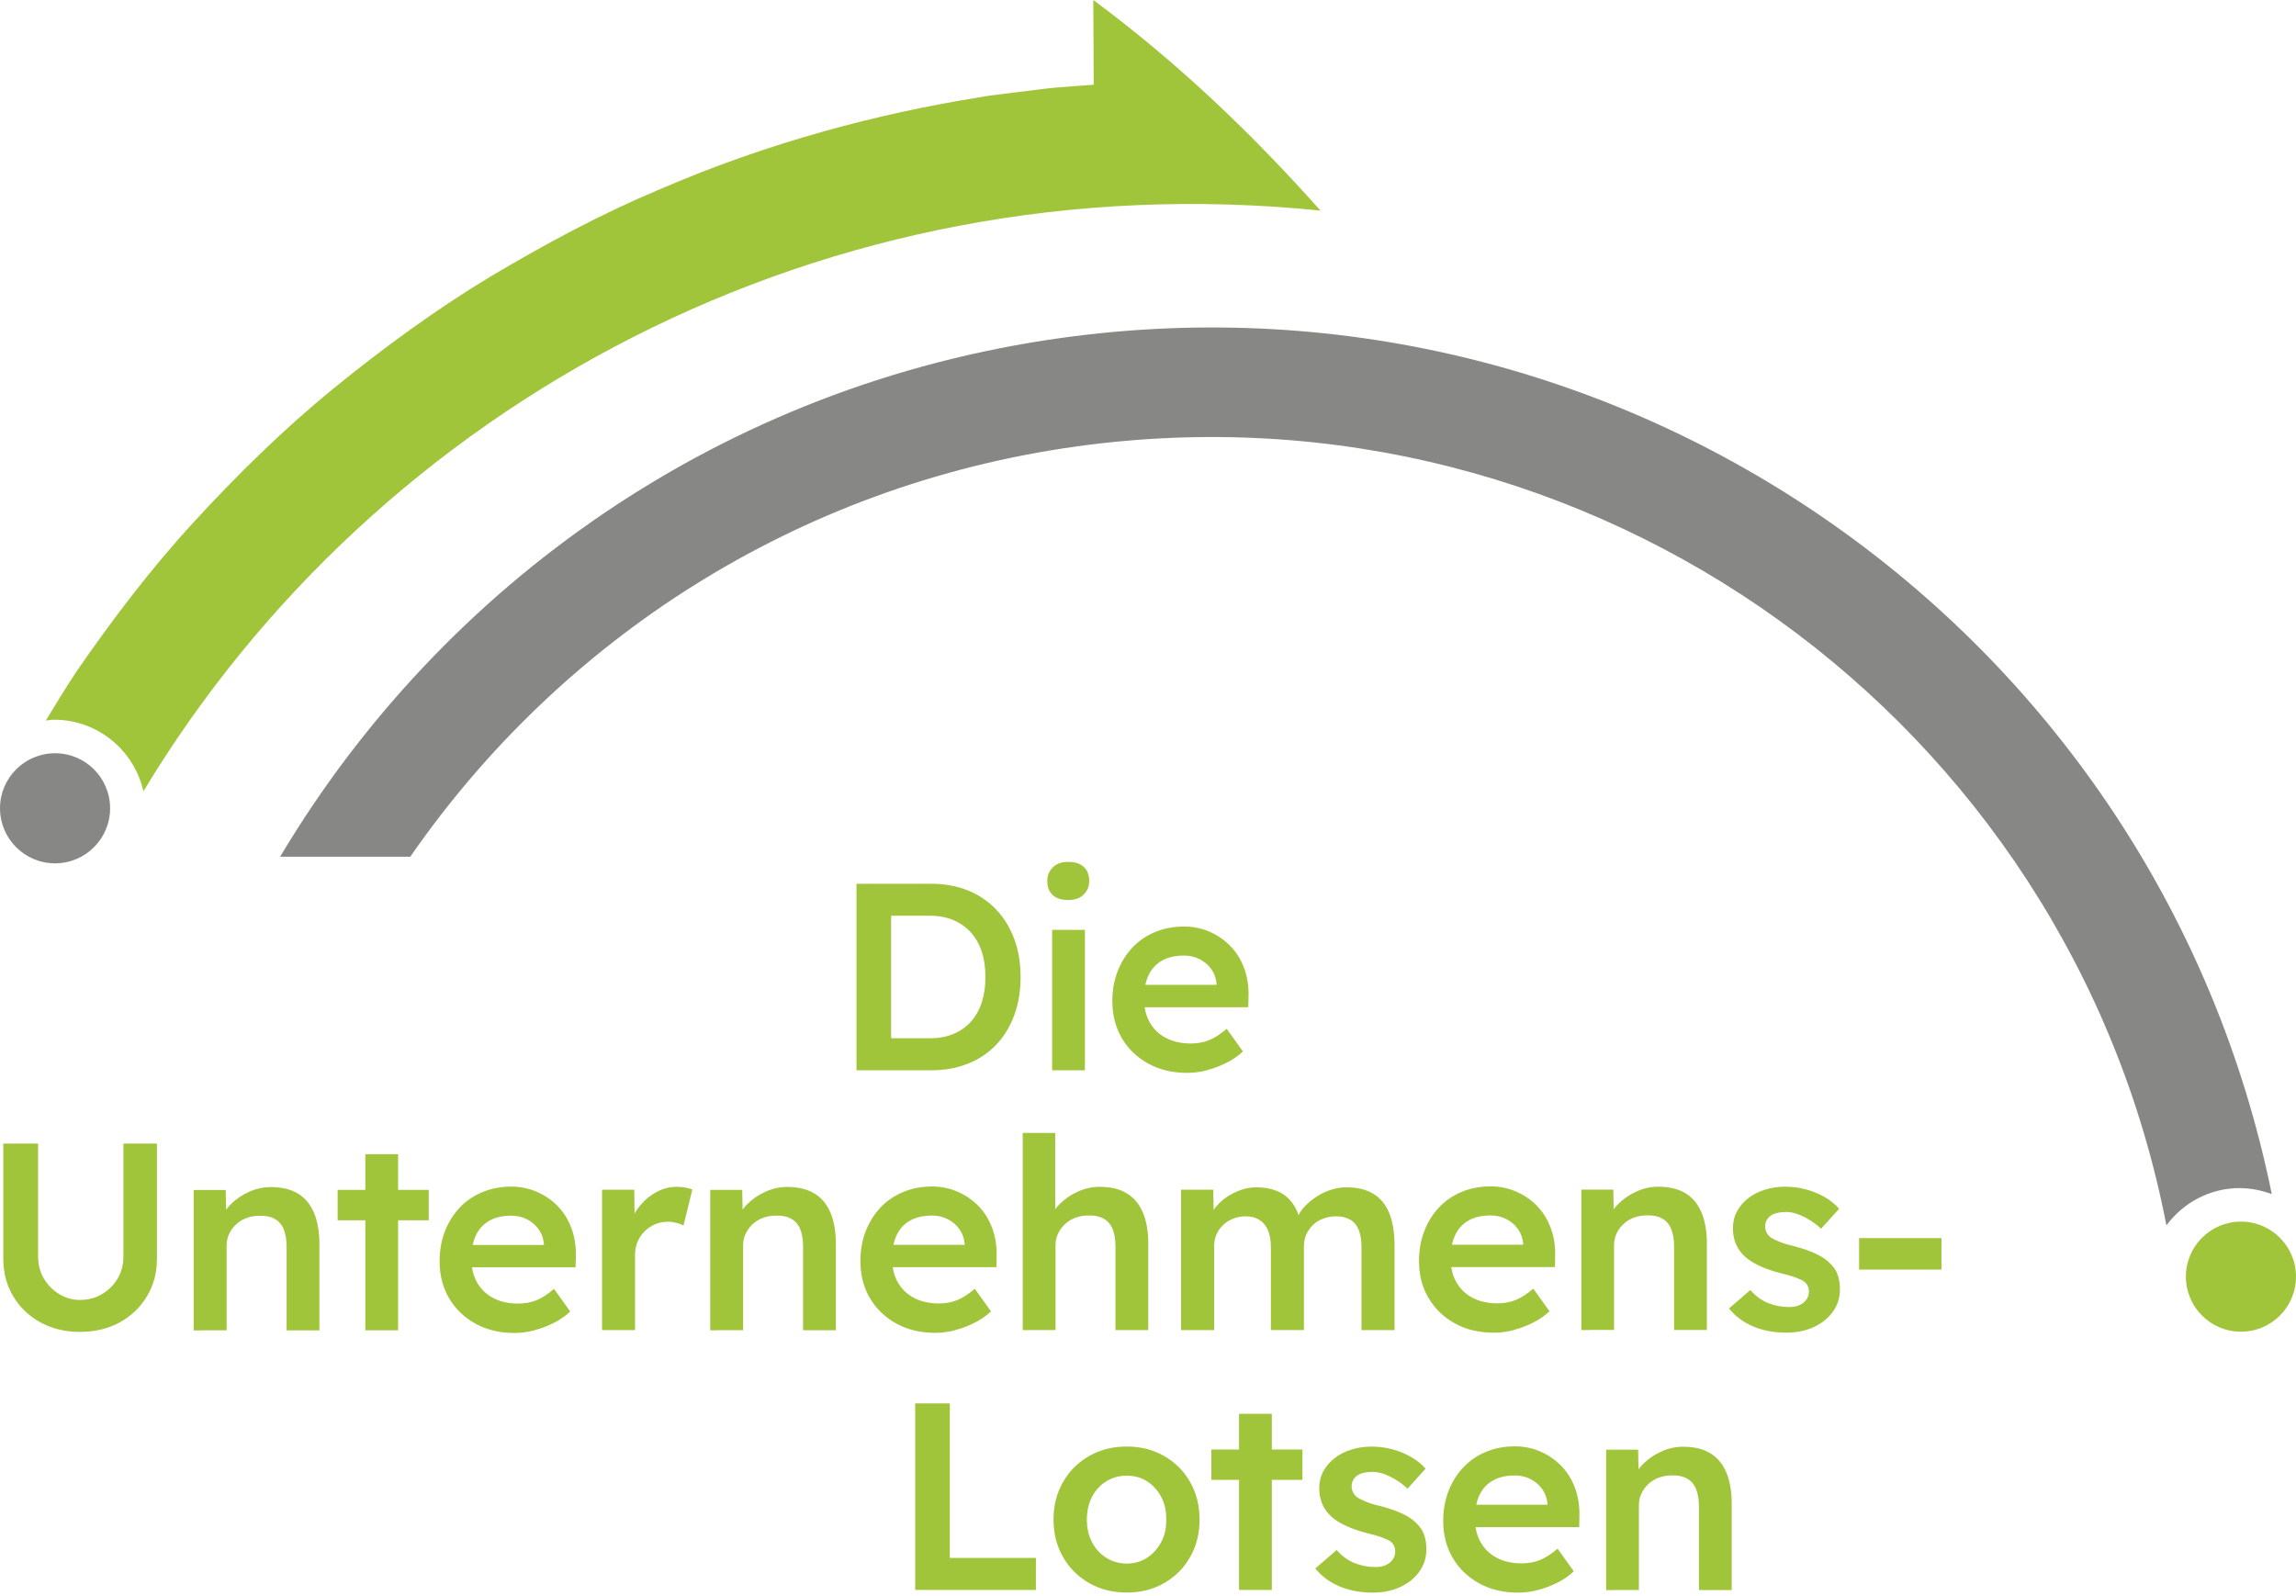
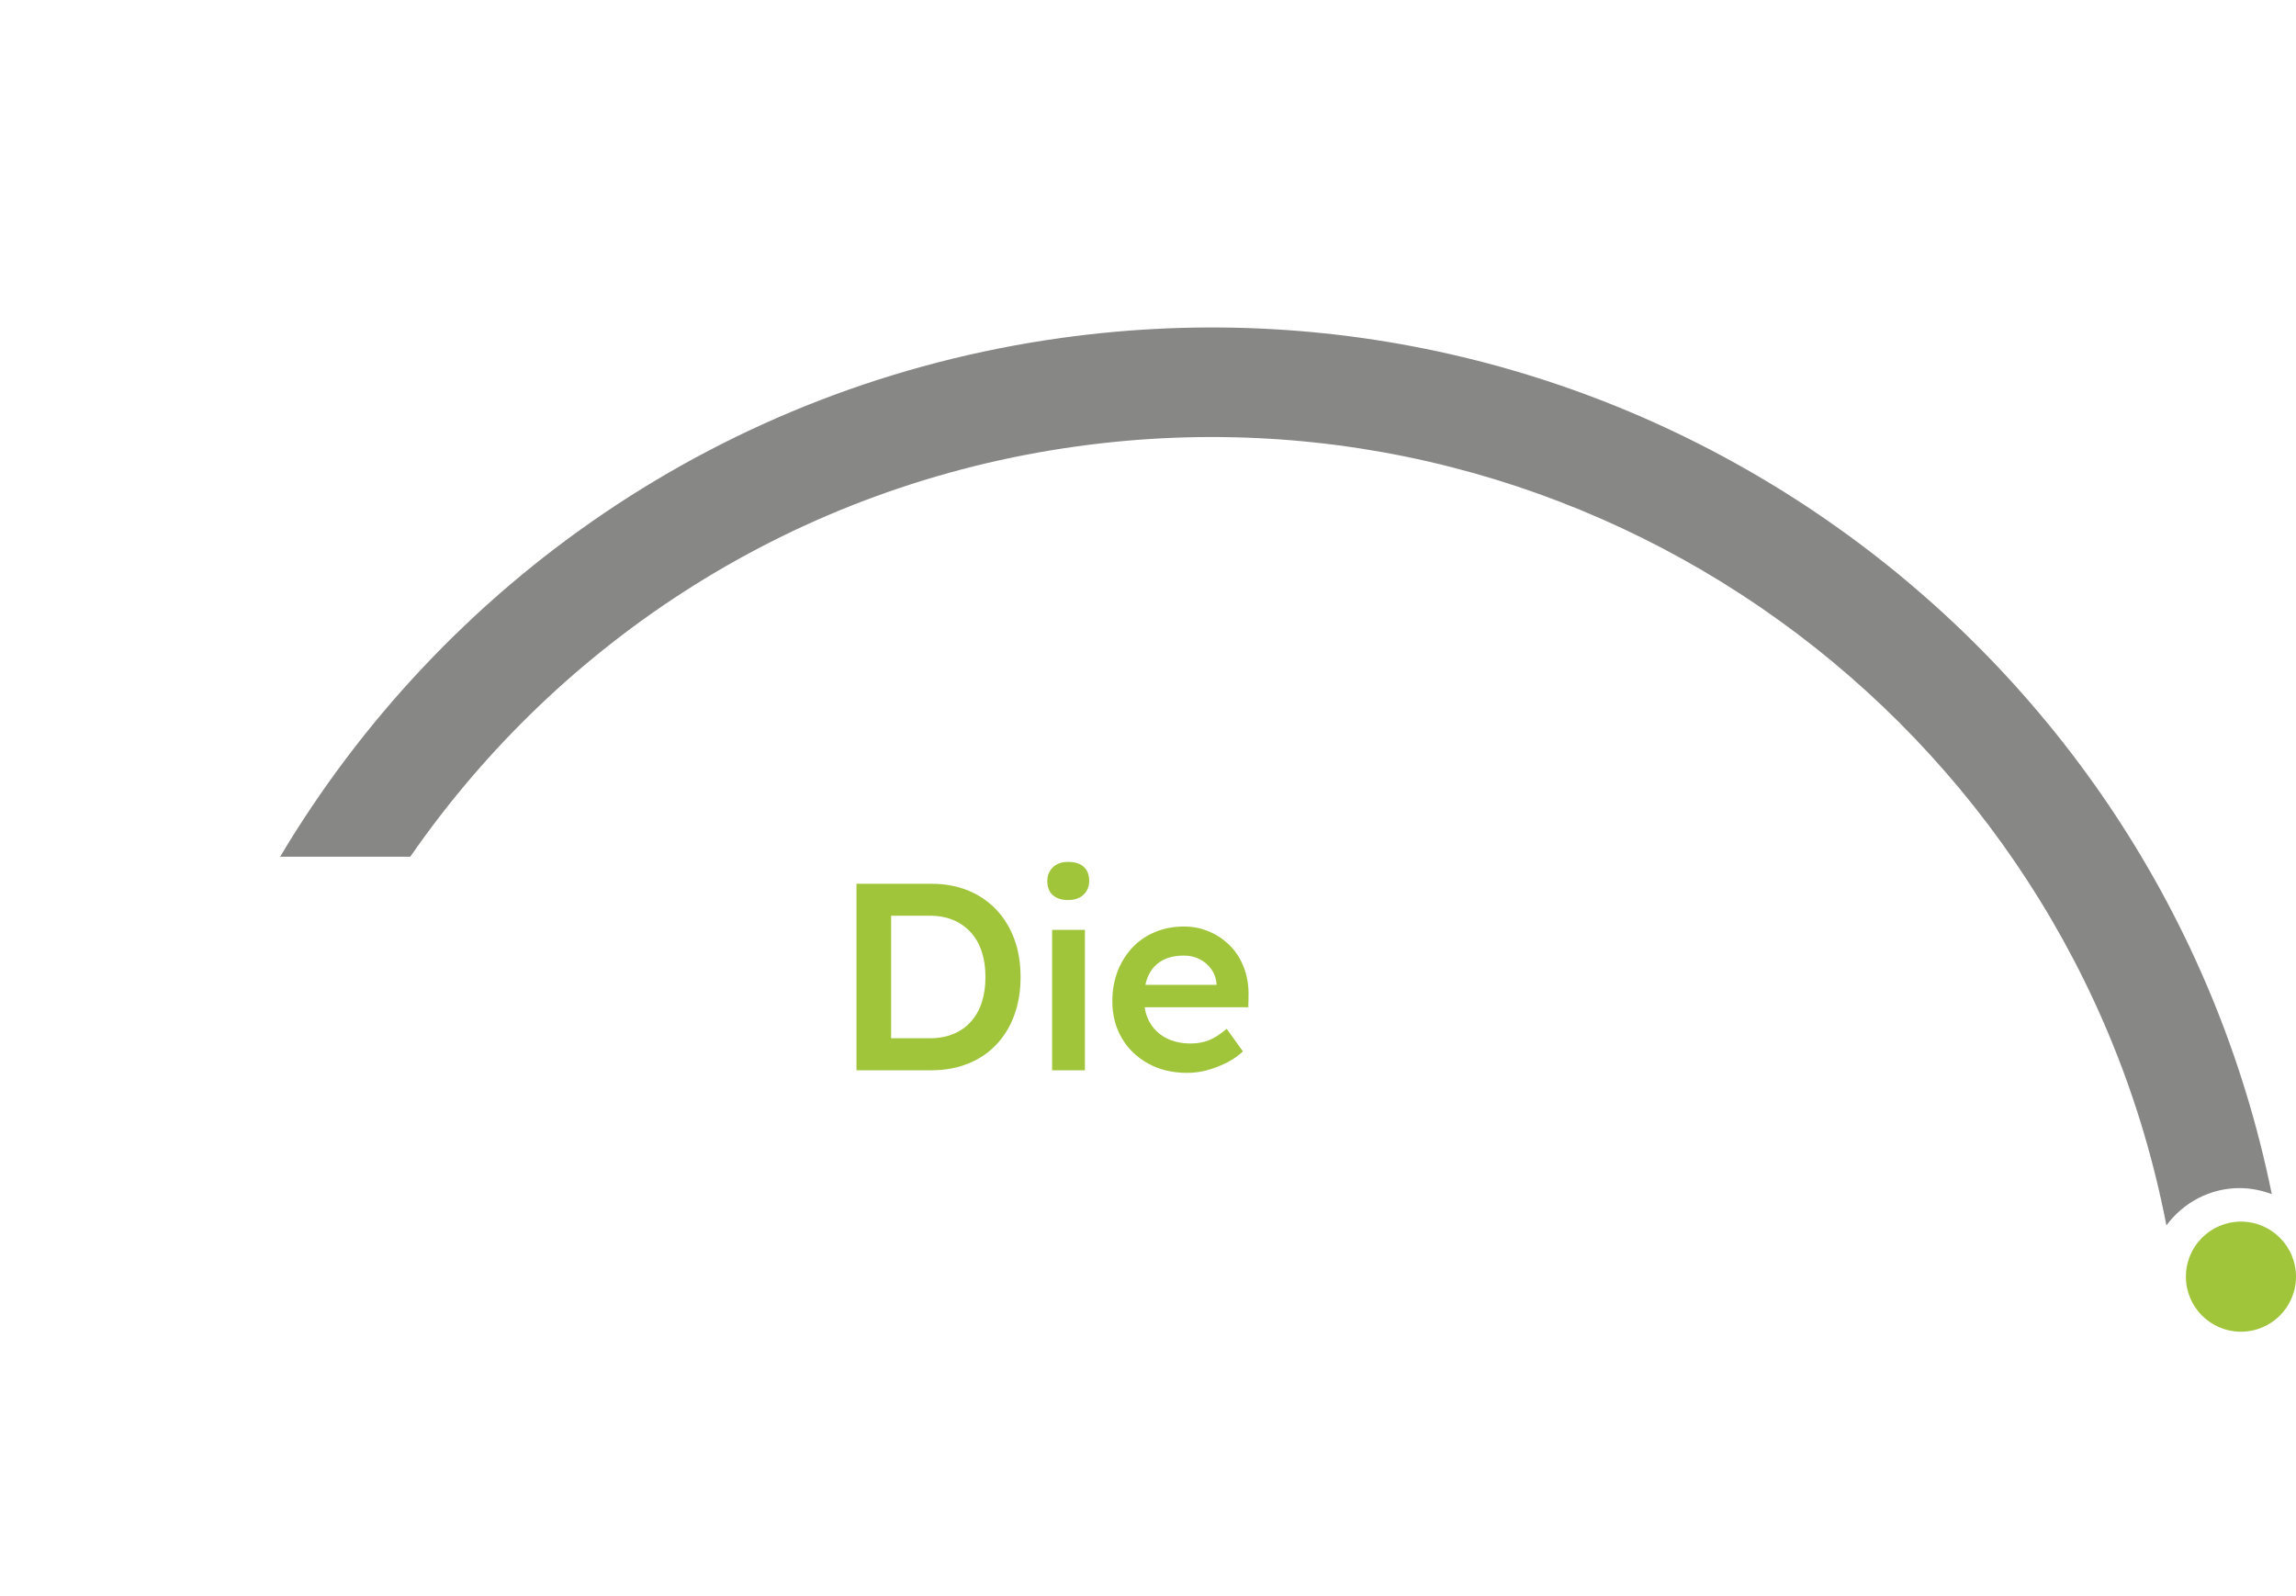
<svg xmlns="http://www.w3.org/2000/svg" width="200px" height="139px" viewBox="0 0 200 139" version="1.1">
  <title>Element 2</title>
  <g id="Page-1" stroke="none" stroke-width="1" fill="none" fill-rule="evenodd">
    <g id="Element-2" fill-rule="nonzero">
-       <path d="M95.273,7.383 C95.273,7.383 94.691,7.427 93.675,7.498 C93.169,7.537 92.549,7.586 91.845,7.641 C91.488,7.668 91.115,7.723 90.719,7.767 C89.884,7.872 89.027,7.982 88.149,8.086 C87.143,8.223 86.1,8.317 85.061,8.52 C76.69,9.871 67.011,12.343 57.272,16.578 C52.377,18.633 47.538,21.231 42.753,24.076 C37.98,26.955 33.404,30.295 29.026,33.865 C24.642,37.441 20.605,41.424 16.842,45.522 C13.074,49.625 9.767,54.014 6.751,58.37 C5.768,59.837 4.883,61.304 3.994,62.77 C4.23,62.748 4.46,62.699 4.708,62.699 C8.52,62.699 11.695,65.374 12.491,68.939 C32.805,35.228 71.85,13.936 115.027,18.347 C109.105,11.7 102.711,5.548 95.235,0 L95.273,7.383 Z" id="Path" fill="#A0C53B" />
-       <path d="M0,70.417 C0,67.769 2.148,65.621 4.796,65.621 C7.443,65.621 9.591,67.769 9.591,70.417 C9.591,73.064 7.443,75.212 4.796,75.212 C2.148,75.212 0,73.064 0,70.417" id="Path" fill="#878786" />
      <path d="M195.117,103.507 C196.094,103.507 197.023,103.711 197.891,104.029 C188.041,55.613 142.13,22.56 92.505,29.432 C62.973,33.525 38.562,50.878 24.401,74.635 L35.738,74.635 C48.774,55.805 69.34,42.275 93.817,38.886 C138.702,32.668 180.214,62.787 188.712,106.754 C190.167,104.787 192.48,103.502 195.117,103.502" id="Path" fill="#878786" />
      <path d="M190.409,111.22 C190.409,108.572 192.557,106.424 195.204,106.424 C197.852,106.424 200,108.572 200,111.22 C200,113.867 197.852,116.015 195.204,116.015 C192.557,116.015 190.409,113.867 190.409,111.22" id="Path" fill="#A0C53B" />
-       <path d="M140.57,138.515 L142.761,138.515 L142.761,131.132 C142.761,130.759 142.833,130.424 142.981,130.111 C143.129,129.803 143.327,129.528 143.585,129.287 C143.844,129.045 144.14,128.864 144.492,128.732 C144.838,128.6 145.222,128.534 145.64,128.534 C146.151,128.518 146.585,128.606 146.942,128.803 C147.299,128.996 147.562,129.298 147.733,129.71 C147.903,130.122 147.991,130.633 147.991,131.253 L147.991,138.521 L150.847,138.521 L150.847,131.045 C150.847,129.929 150.688,129.001 150.369,128.259 C150.051,127.518 149.578,126.958 148.952,126.59 C148.326,126.216 147.546,126.035 146.618,126.035 C145.969,126.035 145.332,126.172 144.717,126.452 C144.096,126.732 143.563,127.1 143.113,127.556 C142.663,128.012 142.36,128.518 142.207,129.078 L142.739,128.798 L142.695,126.293 L139.91,126.293 L139.91,138.526 L140.575,138.526 L140.57,138.515 Z M133.983,138.515 C134.571,138.361 135.131,138.147 135.664,137.878 C136.197,137.609 136.675,137.279 137.092,136.889 L135.675,134.917 C135.12,135.395 134.599,135.73 134.121,135.917 C133.643,136.104 133.115,136.197 132.544,136.197 C131.726,136.197 131.006,136.038 130.396,135.719 C129.787,135.401 129.314,134.95 128.979,134.362 C128.644,133.775 128.479,133.088 128.479,132.297 C128.479,131.506 128.611,130.792 128.875,130.243 C129.138,129.693 129.528,129.27 130.045,128.979 C130.561,128.682 131.204,128.54 131.962,128.54 C132.456,128.54 132.912,128.644 133.319,128.853 C133.731,129.061 134.066,129.347 134.329,129.71 C134.593,130.072 134.747,130.495 134.796,130.973 L134.796,131.484 L135.17,131.088 L127.117,131.088 L127.65,133.039 L137.559,133.039 L137.581,132.039 C137.598,131.171 137.466,130.369 137.197,129.638 C136.928,128.902 136.538,128.27 136.027,127.732 C135.516,127.199 134.912,126.776 134.214,126.469 C133.516,126.161 132.764,126.002 131.962,126.002 C131.05,126.002 130.21,126.161 129.446,126.48 C128.677,126.798 128.023,127.249 127.474,127.826 C126.925,128.408 126.496,129.089 126.183,129.88 C125.875,130.671 125.716,131.544 125.716,132.5 C125.716,133.709 125.991,134.78 126.54,135.714 C127.089,136.653 127.853,137.389 128.836,137.933 C129.82,138.477 130.951,138.746 132.237,138.746 C132.808,138.746 133.39,138.669 133.978,138.515 M121.964,138.263 C122.667,137.938 123.228,137.488 123.634,136.917 C124.046,136.345 124.249,135.697 124.249,134.967 C124.249,134.516 124.189,134.11 124.063,133.736 C123.936,133.363 123.728,133.039 123.437,132.758 C123.14,132.434 122.739,132.149 122.228,131.901 C121.717,131.654 121.08,131.429 120.327,131.226 C119.784,131.105 119.344,130.973 119.004,130.83 C118.663,130.693 118.41,130.567 118.24,130.457 C118.086,130.347 117.965,130.215 117.883,130.05 C117.801,129.885 117.746,129.715 117.735,129.528 C117.735,129.314 117.779,129.122 117.861,128.957 C117.943,128.792 118.064,128.66 118.218,128.551 C118.372,128.441 118.564,128.364 118.8,128.309 C119.031,128.254 119.295,128.227 119.591,128.227 C119.899,128.227 120.234,128.292 120.591,128.424 C120.948,128.556 121.3,128.732 121.646,128.946 C121.992,129.16 122.316,129.413 122.607,129.688 L124.184,127.946 C123.827,127.545 123.398,127.199 122.893,126.914 C122.387,126.628 121.849,126.408 121.267,126.254 C120.684,126.101 120.086,126.024 119.465,126.024 C118.844,126.024 118.284,126.112 117.724,126.282 C117.169,126.452 116.68,126.699 116.262,127.024 C115.845,127.348 115.515,127.732 115.274,128.172 C115.032,128.611 114.917,129.105 114.917,129.644 C114.917,130.078 114.983,130.479 115.114,130.852 C115.246,131.226 115.444,131.555 115.708,131.852 C116.015,132.209 116.449,132.528 117.01,132.813 C117.564,133.099 118.262,133.352 119.097,133.566 C119.624,133.692 120.053,133.813 120.388,133.939 C120.723,134.066 120.965,134.181 121.118,134.285 C121.399,134.505 121.536,134.796 121.536,135.17 C121.536,135.373 121.492,135.554 121.41,135.714 C121.327,135.878 121.206,136.021 121.052,136.142 C120.899,136.269 120.717,136.356 120.509,136.422 C120.3,136.483 120.064,136.516 119.8,136.516 C119.168,136.516 118.564,136.4 117.987,136.17 C117.416,135.939 116.894,135.56 116.433,135.033 L114.576,136.637 C115.12,137.318 115.818,137.84 116.68,138.202 C117.537,138.565 118.509,138.746 119.591,138.746 C120.476,138.746 121.267,138.581 121.97,138.257 M113.455,126.276 L105.518,126.276 L105.518,128.924 L113.455,128.924 L113.455,126.276 Z M110.786,123.167 L107.929,123.167 L107.929,138.51 L110.786,138.51 L110.786,123.167 Z M96.355,135.703 C95.822,135.362 95.405,134.906 95.114,134.335 C94.817,133.764 94.674,133.11 94.674,132.385 C94.674,131.66 94.823,131.006 95.114,130.424 C95.41,129.842 95.822,129.386 96.355,129.056 C96.888,128.721 97.487,128.556 98.152,128.556 C98.816,128.556 99.409,128.721 99.926,129.056 C100.442,129.391 100.854,129.842 101.156,130.413 C101.458,130.984 101.601,131.643 101.585,132.385 C101.601,133.11 101.458,133.764 101.156,134.335 C100.854,134.906 100.442,135.362 99.926,135.703 C99.409,136.043 98.816,136.214 98.152,136.214 C97.487,136.214 96.888,136.043 96.355,135.703 M101.403,137.916 C102.365,137.367 103.117,136.615 103.667,135.653 C104.216,134.692 104.491,133.604 104.491,132.379 C104.491,131.154 104.216,130.067 103.667,129.105 C103.117,128.144 102.365,127.392 101.403,126.842 C100.442,126.293 99.36,126.018 98.152,126.018 C96.943,126.018 95.839,126.293 94.878,126.842 C93.916,127.392 93.158,128.144 92.603,129.105 C92.049,130.067 91.769,131.154 91.769,132.379 C91.769,133.604 92.049,134.692 92.603,135.653 C93.158,136.615 93.916,137.367 94.878,137.916 C95.839,138.466 96.927,138.74 98.152,138.74 C99.377,138.74 100.442,138.466 101.403,137.916 M90.236,138.51 L90.236,135.725 L82.738,135.725 L82.738,122.261 L79.722,122.261 L79.722,138.51 L90.236,138.51 L90.236,138.51 Z" id="Shape" fill="#A0C53B" />
-       <path d="M169.118,107.863 L161.943,107.863 L161.943,110.605 L169.118,110.605 L169.118,107.863 Z M157.988,115.614 C158.692,115.29 159.252,114.84 159.658,114.268 C160.07,113.697 160.274,113.049 160.274,112.318 C160.274,111.868 160.213,111.461 160.087,111.088 C159.96,110.714 159.752,110.39 159.461,110.116 C159.164,109.792 158.763,109.506 158.252,109.259 C157.741,109.012 157.11,108.786 156.351,108.583 C155.808,108.457 155.368,108.33 155.028,108.188 C154.687,108.05 154.434,107.924 154.264,107.814 C154.11,107.704 153.989,107.572 153.907,107.408 C153.825,107.243 153.77,107.072 153.759,106.886 C153.759,106.671 153.803,106.479 153.885,106.314 C153.967,106.15 154.088,106.018 154.242,105.908 C154.396,105.798 154.588,105.716 154.824,105.666 C155.055,105.611 155.319,105.584 155.615,105.584 C155.923,105.584 156.258,105.65 156.615,105.782 C156.972,105.913 157.324,106.089 157.67,106.303 C158.016,106.523 158.34,106.77 158.631,107.045 L160.208,105.304 C159.851,104.903 159.422,104.557 158.917,104.271 C158.411,103.985 157.873,103.766 157.291,103.612 C156.709,103.458 156.11,103.381 155.495,103.381 C154.879,103.381 154.313,103.469 153.753,103.639 C153.198,103.809 152.709,104.057 152.292,104.381 C151.875,104.705 151.545,105.089 151.309,105.529 C151.067,105.968 150.952,106.463 150.952,107.001 C150.952,107.435 151.018,107.836 151.149,108.21 C151.281,108.583 151.479,108.913 151.743,109.209 C152.05,109.566 152.484,109.885 153.045,110.171 C153.599,110.456 154.297,110.709 155.132,110.923 C155.659,111.049 156.088,111.17 156.423,111.297 C156.758,111.423 157,111.538 157.153,111.643 C157.434,111.862 157.571,112.154 157.571,112.522 C157.571,112.725 157.527,112.906 157.445,113.065 C157.357,113.225 157.241,113.373 157.088,113.494 C156.934,113.62 156.752,113.708 156.544,113.774 C156.335,113.834 156.099,113.867 155.835,113.867 C155.198,113.867 154.594,113.752 154.022,113.521 C153.451,113.291 152.929,112.912 152.468,112.384 L150.611,113.988 C151.155,114.669 151.853,115.191 152.709,115.554 C153.566,115.916 154.539,116.098 155.621,116.098 C156.505,116.098 157.296,115.933 157.999,115.609 M138.405,115.861 L140.597,115.861 L140.597,108.479 C140.597,108.105 140.669,107.765 140.817,107.457 C140.965,107.149 141.163,106.875 141.421,106.633 C141.674,106.391 141.976,106.21 142.327,106.078 C142.674,105.946 143.058,105.88 143.476,105.88 C143.986,105.864 144.42,105.952 144.777,106.15 C145.134,106.342 145.398,106.644 145.568,107.056 C145.739,107.468 145.827,107.979 145.827,108.6 L145.827,115.867 L148.683,115.867 L148.683,108.391 C148.683,107.276 148.524,106.347 148.205,105.606 C147.887,104.864 147.414,104.304 146.788,103.936 C146.162,103.568 145.382,103.381 144.453,103.381 C143.805,103.381 143.168,103.518 142.553,103.799 C141.932,104.079 141.399,104.447 140.949,104.903 C140.498,105.359 140.196,105.864 140.042,106.424 L140.575,106.144 L140.531,103.639 L137.746,103.639 L137.746,115.872 L138.405,115.872 L138.405,115.861 Z M131.868,115.861 C132.456,115.708 133.017,115.493 133.549,115.224 C134.082,114.955 134.56,114.626 134.978,114.235 L133.56,112.263 C133.006,112.741 132.484,113.076 132.006,113.263 C131.528,113.45 131.001,113.543 130.429,113.543 C129.611,113.543 128.891,113.384 128.281,113.065 C127.672,112.747 127.199,112.296 126.864,111.709 C126.529,111.121 126.364,110.434 126.364,109.643 C126.364,108.852 126.496,108.138 126.76,107.589 C127.024,107.039 127.414,106.616 127.93,106.325 C128.446,106.029 129.089,105.886 129.847,105.886 C130.341,105.886 130.797,105.99 131.204,106.199 C131.616,106.408 131.951,106.693 132.215,107.056 C132.478,107.418 132.632,107.841 132.681,108.319 L132.681,108.83 L133.055,108.435 L125.002,108.435 L125.535,110.385 L135.445,110.385 L135.467,109.385 C135.483,108.517 135.357,107.715 135.082,106.985 C134.813,106.248 134.423,105.617 133.912,105.084 C133.401,104.551 132.797,104.128 132.099,103.82 C131.402,103.513 130.655,103.354 129.847,103.354 C128.935,103.354 128.095,103.513 127.331,103.831 C126.568,104.15 125.908,104.595 125.359,105.177 C124.81,105.76 124.381,106.441 124.074,107.232 C123.766,108.023 123.607,108.896 123.607,109.857 C123.607,111.066 123.881,112.137 124.431,113.071 C124.98,114.005 125.744,114.746 126.727,115.29 C127.71,115.834 128.842,116.103 130.127,116.103 C130.698,116.103 131.281,116.026 131.868,115.872 M105.765,115.872 L105.765,108.539 C105.765,108.166 105.836,107.83 105.974,107.517 C106.111,107.21 106.309,106.935 106.556,106.704 C106.803,106.474 107.094,106.292 107.435,106.161 C107.776,106.029 108.138,105.963 108.528,105.963 C108.995,105.963 109.385,106.067 109.709,106.276 C110.033,106.485 110.28,106.787 110.451,107.182 C110.621,107.578 110.703,108.067 110.703,108.654 L110.703,115.872 L113.582,115.872 L113.582,108.561 C113.582,108.188 113.653,107.852 113.791,107.539 C113.928,107.232 114.126,106.957 114.373,106.715 C114.62,106.474 114.917,106.287 115.268,106.161 C115.614,106.029 115.982,105.963 116.372,105.963 C116.867,105.963 117.279,106.062 117.614,106.254 C117.943,106.446 118.196,106.743 118.355,107.149 C118.52,107.55 118.597,108.061 118.597,108.682 L118.597,115.878 L121.475,115.878 L121.475,108.495 C121.475,107.38 121.322,106.446 121.014,105.688 C120.706,104.93 120.24,104.364 119.619,103.996 C118.998,103.623 118.224,103.436 117.295,103.436 C116.878,103.436 116.455,103.496 116.032,103.623 C115.609,103.749 115.202,103.93 114.812,104.167 C114.428,104.408 114.076,104.677 113.769,104.98 C113.461,105.282 113.219,105.617 113.049,105.99 L112.862,106.364 L113.302,106.457 C113.131,105.76 112.873,105.188 112.522,104.738 C112.17,104.287 111.742,103.958 111.22,103.749 C110.698,103.54 110.11,103.436 109.445,103.436 C108.995,103.436 108.556,103.507 108.122,103.656 C107.688,103.804 107.276,104.002 106.891,104.26 C106.507,104.513 106.172,104.815 105.891,105.166 C105.611,105.512 105.403,105.891 105.265,106.292 L105.732,106.106 L105.683,103.645 L102.876,103.645 L102.876,115.878 L105.754,115.878 L105.765,115.872 Z M89.753,115.872 L91.944,115.872 L91.944,108.49 C91.944,108.116 92.016,107.776 92.164,107.468 C92.312,107.16 92.51,106.886 92.768,106.644 C93.021,106.402 93.323,106.221 93.675,106.089 C94.021,105.957 94.405,105.891 94.823,105.891 C95.334,105.875 95.768,105.963 96.125,106.161 C96.482,106.353 96.745,106.655 96.916,107.067 C97.086,107.479 97.168,107.99 97.168,108.611 L97.168,115.878 L100.025,115.878 L100.025,108.402 C100.025,107.287 99.865,106.358 99.547,105.617 C99.228,104.875 98.756,104.315 98.13,103.947 C97.503,103.573 96.723,103.392 95.795,103.392 C95.147,103.392 94.51,103.529 93.889,103.809 C93.268,104.09 92.735,104.458 92.29,104.914 C91.84,105.37 91.538,105.875 91.384,106.435 L91.917,106.155 L91.917,98.701 L89.088,98.701 L89.088,115.878 L89.747,115.878 L89.753,115.872 Z M83.216,115.872 C83.803,115.719 84.364,115.504 84.897,115.235 C85.429,114.966 85.907,114.636 86.325,114.246 L84.908,112.274 C84.353,112.752 83.831,113.087 83.353,113.274 C82.875,113.461 82.348,113.554 81.776,113.554 C80.958,113.554 80.238,113.395 79.629,113.076 C79.019,112.758 78.547,112.307 78.211,111.72 C77.876,111.132 77.712,110.445 77.712,109.654 C77.712,108.863 77.843,108.149 78.107,107.6 C78.371,107.05 78.761,106.627 79.277,106.336 C79.793,106.04 80.436,105.897 81.194,105.897 C81.689,105.897 82.145,106.001 82.551,106.21 C82.963,106.419 83.298,106.704 83.562,107.067 C83.825,107.429 83.979,107.852 84.029,108.33 L84.029,108.841 L84.402,108.446 L76.349,108.446 L76.882,110.396 L86.792,110.396 L86.814,109.396 C86.83,108.528 86.704,107.726 86.429,106.996 C86.16,106.259 85.77,105.628 85.259,105.095 C84.748,104.562 84.144,104.139 83.446,103.831 C82.749,103.524 82.002,103.365 81.194,103.365 C80.282,103.365 79.442,103.524 78.678,103.842 C77.915,104.161 77.256,104.606 76.706,105.188 C76.157,105.771 75.729,106.452 75.415,107.243 C75.108,108.034 74.949,108.907 74.949,109.868 C74.949,111.077 75.223,112.148 75.772,113.082 C76.322,114.016 77.085,114.757 78.069,115.301 C79.052,115.845 80.183,116.114 81.469,116.114 C82.04,116.114 82.622,116.037 83.21,115.883 M62.539,115.883 L64.731,115.883 L64.731,108.501 C64.731,108.127 64.803,107.787 64.951,107.479 C65.099,107.171 65.297,106.897 65.555,106.655 C65.808,106.413 66.11,106.232 66.462,106.1 C66.808,105.968 67.192,105.902 67.61,105.902 C68.121,105.886 68.554,105.974 68.912,106.172 C69.269,106.364 69.532,106.666 69.703,107.078 C69.873,107.49 69.955,108.001 69.955,108.621 L69.955,115.889 L72.812,115.889 L72.812,108.413 C72.812,107.298 72.652,106.369 72.334,105.628 C72.015,104.886 71.543,104.326 70.917,103.958 C70.29,103.59 69.51,103.403 68.582,103.403 C67.934,103.403 67.297,103.54 66.676,103.82 C66.055,104.101 65.522,104.469 65.072,104.925 C64.621,105.381 64.319,105.886 64.165,106.446 L64.698,106.166 L64.654,103.661 L61.869,103.661 L61.869,115.894 L62.528,115.894 L62.539,115.883 Z M55.316,115.883 L55.316,109.358 C55.316,108.924 55.387,108.534 55.536,108.188 C55.684,107.841 55.887,107.534 56.151,107.27 C56.415,107.007 56.717,106.803 57.068,106.655 C57.414,106.507 57.782,106.435 58.172,106.435 C58.42,106.435 58.667,106.468 58.914,106.529 C59.161,106.589 59.37,106.666 59.54,106.759 L60.309,103.628 C60.155,103.568 59.958,103.513 59.716,103.463 C59.474,103.419 59.227,103.392 58.963,103.392 C58.359,103.392 57.782,103.535 57.233,103.82 C56.684,104.106 56.2,104.496 55.783,104.991 C55.365,105.485 55.069,106.045 54.899,106.66 L55.294,107.545 L55.25,103.645 L52.443,103.645 L52.443,115.878 L55.321,115.878 L55.316,115.883 Z M46.565,115.883 C47.153,115.73 47.713,115.515 48.246,115.246 C48.779,114.977 49.257,114.647 49.675,114.257 L48.257,112.285 C47.702,112.763 47.181,113.098 46.703,113.285 C46.225,113.472 45.697,113.565 45.126,113.565 C44.308,113.565 43.588,113.406 42.978,113.087 C42.369,112.769 41.896,112.318 41.561,111.731 C41.226,111.143 41.061,110.456 41.061,109.665 C41.061,108.874 41.193,108.16 41.457,107.611 C41.72,107.061 42.11,106.638 42.627,106.347 C43.143,106.051 43.786,105.908 44.544,105.908 C45.038,105.908 45.489,106.012 45.901,106.221 C46.313,106.43 46.648,106.715 46.911,107.078 C47.175,107.44 47.329,107.863 47.378,108.341 L47.378,108.852 L47.752,108.457 L39.699,108.457 L40.232,110.407 L50.141,110.407 L50.163,109.407 C50.18,108.539 50.048,107.737 49.779,107.007 C49.51,106.27 49.12,105.639 48.609,105.106 C48.098,104.573 47.494,104.15 46.796,103.842 C46.098,103.535 45.351,103.376 44.544,103.376 C43.632,103.376 42.792,103.535 42.023,103.853 C41.259,104.172 40.6,104.617 40.051,105.199 C39.501,105.782 39.073,106.463 38.76,107.254 C38.452,108.045 38.293,108.918 38.293,109.879 C38.293,111.088 38.567,112.159 39.117,113.093 C39.666,114.027 40.43,114.768 41.413,115.312 C42.396,115.856 43.528,116.125 44.813,116.125 C45.384,116.125 45.967,116.048 46.554,115.894 M37.348,103.661 L29.41,103.661 L29.41,106.309 L37.348,106.309 L37.348,103.661 Z M34.678,100.552 L31.822,100.552 L31.822,115.894 L34.678,115.894 L34.678,100.552 Z M17.551,115.894 L19.742,115.894 L19.742,108.512 C19.742,108.138 19.814,107.798 19.962,107.49 C20.11,107.182 20.308,106.908 20.566,106.666 C20.819,106.424 21.121,106.243 21.473,106.111 C21.819,105.979 22.203,105.913 22.621,105.913 C23.132,105.897 23.566,105.985 23.923,106.183 C24.28,106.375 24.543,106.677 24.714,107.089 C24.884,107.501 24.966,108.012 24.966,108.632 L24.966,115.9 L27.823,115.9 L27.823,108.424 C27.823,107.309 27.663,106.38 27.345,105.639 C27.026,104.897 26.554,104.337 25.928,103.969 C25.301,103.595 24.521,103.414 23.593,103.414 C22.945,103.414 22.308,103.551 21.687,103.831 C21.066,104.112 20.533,104.48 20.083,104.936 C19.633,105.392 19.33,105.897 19.177,106.457 L19.709,106.177 L19.66,103.672 L16.875,103.672 L16.875,115.905 L17.534,115.905 L17.551,115.894 Z M10.421,115.208 C11.426,114.658 12.217,113.9 12.799,112.934 C13.381,111.967 13.672,110.874 13.672,109.649 L13.672,99.624 L10.75,99.624 L10.75,109.44 C10.75,110.165 10.585,110.813 10.25,111.379 C9.915,111.945 9.465,112.395 8.893,112.736 C8.322,113.076 7.679,113.247 6.965,113.247 C6.317,113.247 5.713,113.076 5.153,112.736 C4.598,112.395 4.153,111.945 3.818,111.379 C3.483,110.813 3.318,110.171 3.318,109.44 L3.318,99.624 L0.286,99.624 L0.286,109.649 C0.286,110.874 0.577,111.967 1.154,112.934 C1.736,113.9 2.527,114.658 3.532,115.208 C4.537,115.757 5.685,116.032 6.965,116.032 C8.245,116.032 9.415,115.757 10.426,115.208" id="Shape" fill="#A0C53B" />
      <path d="M105.161,93.224 C105.749,93.07 106.309,92.856 106.842,92.587 C107.375,92.318 107.852,91.988 108.27,91.598 L106.853,89.626 C106.298,90.104 105.776,90.439 105.298,90.626 C104.82,90.813 104.293,90.906 103.722,90.906 C102.903,90.906 102.184,90.747 101.574,90.428 C100.964,90.11 100.492,89.659 100.157,89.071 C99.821,88.484 99.657,87.797 99.657,87.006 C99.657,86.215 99.789,85.501 100.052,84.952 C100.316,84.402 100.706,83.979 101.222,83.688 C101.739,83.391 102.376,83.249 103.139,83.249 C103.634,83.249 104.09,83.353 104.496,83.562 C104.908,83.77 105.243,84.056 105.507,84.419 C105.771,84.781 105.924,85.204 105.974,85.682 L105.974,86.193 L106.347,85.797 L98.294,85.797 L98.827,87.748 L108.737,87.748 L108.759,86.748 C108.775,85.88 108.649,85.078 108.374,84.347 C108.105,83.611 107.715,82.979 107.204,82.447 C106.693,81.914 106.089,81.491 105.392,81.183 C104.694,80.876 103.941,80.716 103.139,80.716 C102.227,80.716 101.387,80.876 100.623,81.194 C99.854,81.513 99.201,81.958 98.651,82.54 C98.102,83.122 97.674,83.803 97.361,84.594 C97.053,85.385 96.894,86.259 96.894,87.22 C96.894,88.429 97.168,89.5 97.718,90.434 C98.267,91.373 99.03,92.109 100.014,92.653 C100.997,93.197 102.129,93.466 103.414,93.466 C103.985,93.466 104.568,93.389 105.155,93.235 M94.389,77.937 C94.713,77.629 94.878,77.234 94.878,76.756 C94.878,76.212 94.718,75.8 94.4,75.514 C94.081,75.229 93.631,75.086 93.043,75.086 C92.488,75.086 92.043,75.24 91.719,75.553 C91.395,75.86 91.23,76.267 91.23,76.761 C91.23,77.289 91.389,77.695 91.708,77.981 C92.027,78.266 92.472,78.409 93.043,78.409 C93.614,78.409 94.065,78.255 94.389,77.942 M94.504,81.007 L91.648,81.007 L91.648,93.241 L94.504,93.241 L94.504,81.007 Z M77.624,79.381 L77.322,79.777 L81.013,79.777 C81.771,79.777 82.447,79.903 83.034,80.151 C83.622,80.398 84.128,80.755 84.556,81.216 C84.979,81.683 85.303,82.243 85.517,82.897 C85.732,83.556 85.841,84.292 85.841,85.116 C85.841,85.94 85.732,86.676 85.517,87.33 C85.303,87.989 84.984,88.55 84.567,89.011 C84.15,89.478 83.644,89.829 83.045,90.077 C82.452,90.324 81.771,90.45 81.013,90.45 L77.393,90.45 L77.624,90.89 L77.624,79.376 L77.624,79.381 Z M81.128,93.241 C82.304,93.241 83.369,93.048 84.331,92.658 C85.292,92.274 86.111,91.719 86.792,90.999 C87.473,90.28 87.995,89.423 88.357,88.423 C88.72,87.423 88.901,86.325 88.901,85.116 C88.901,83.908 88.72,82.809 88.357,81.82 C87.995,80.832 87.467,79.969 86.781,79.244 C86.094,78.519 85.27,77.959 84.32,77.574 C83.369,77.19 82.304,76.992 81.128,76.992 L74.608,76.992 L74.608,93.241 L81.128,93.241 Z" id="Shape" fill="#A0C53B" />
    </g>
  </g>
</svg>